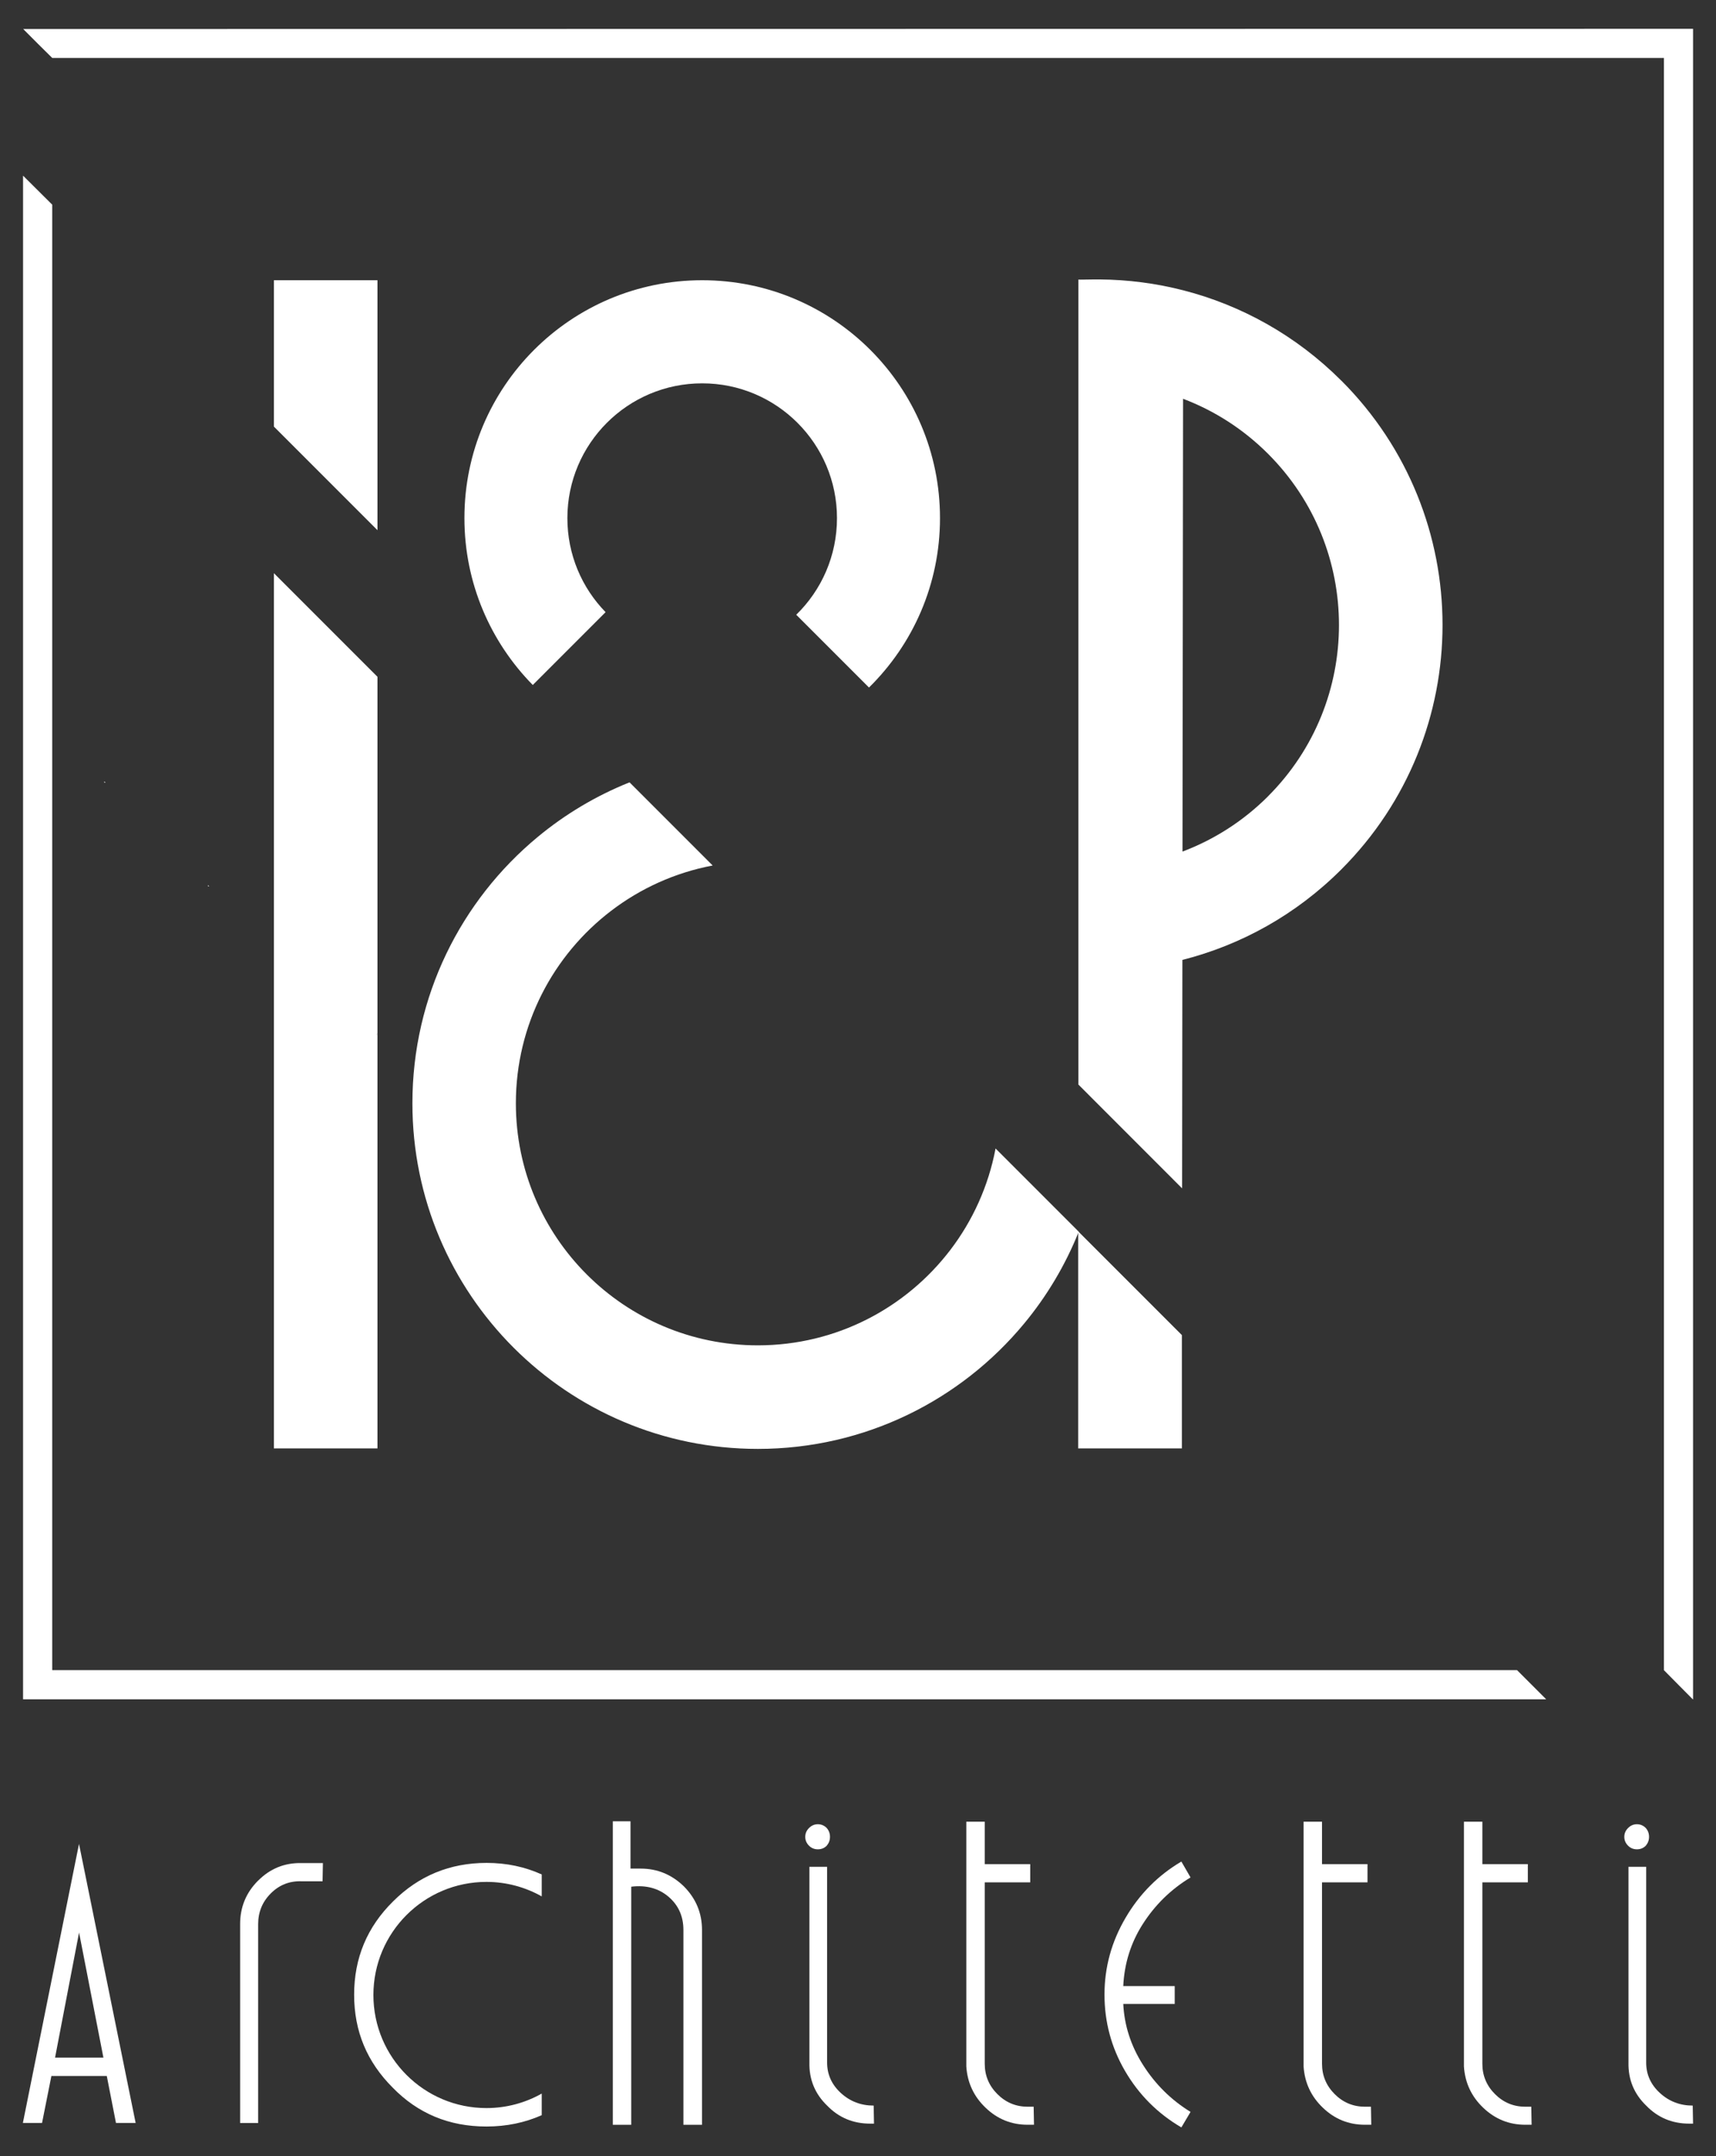
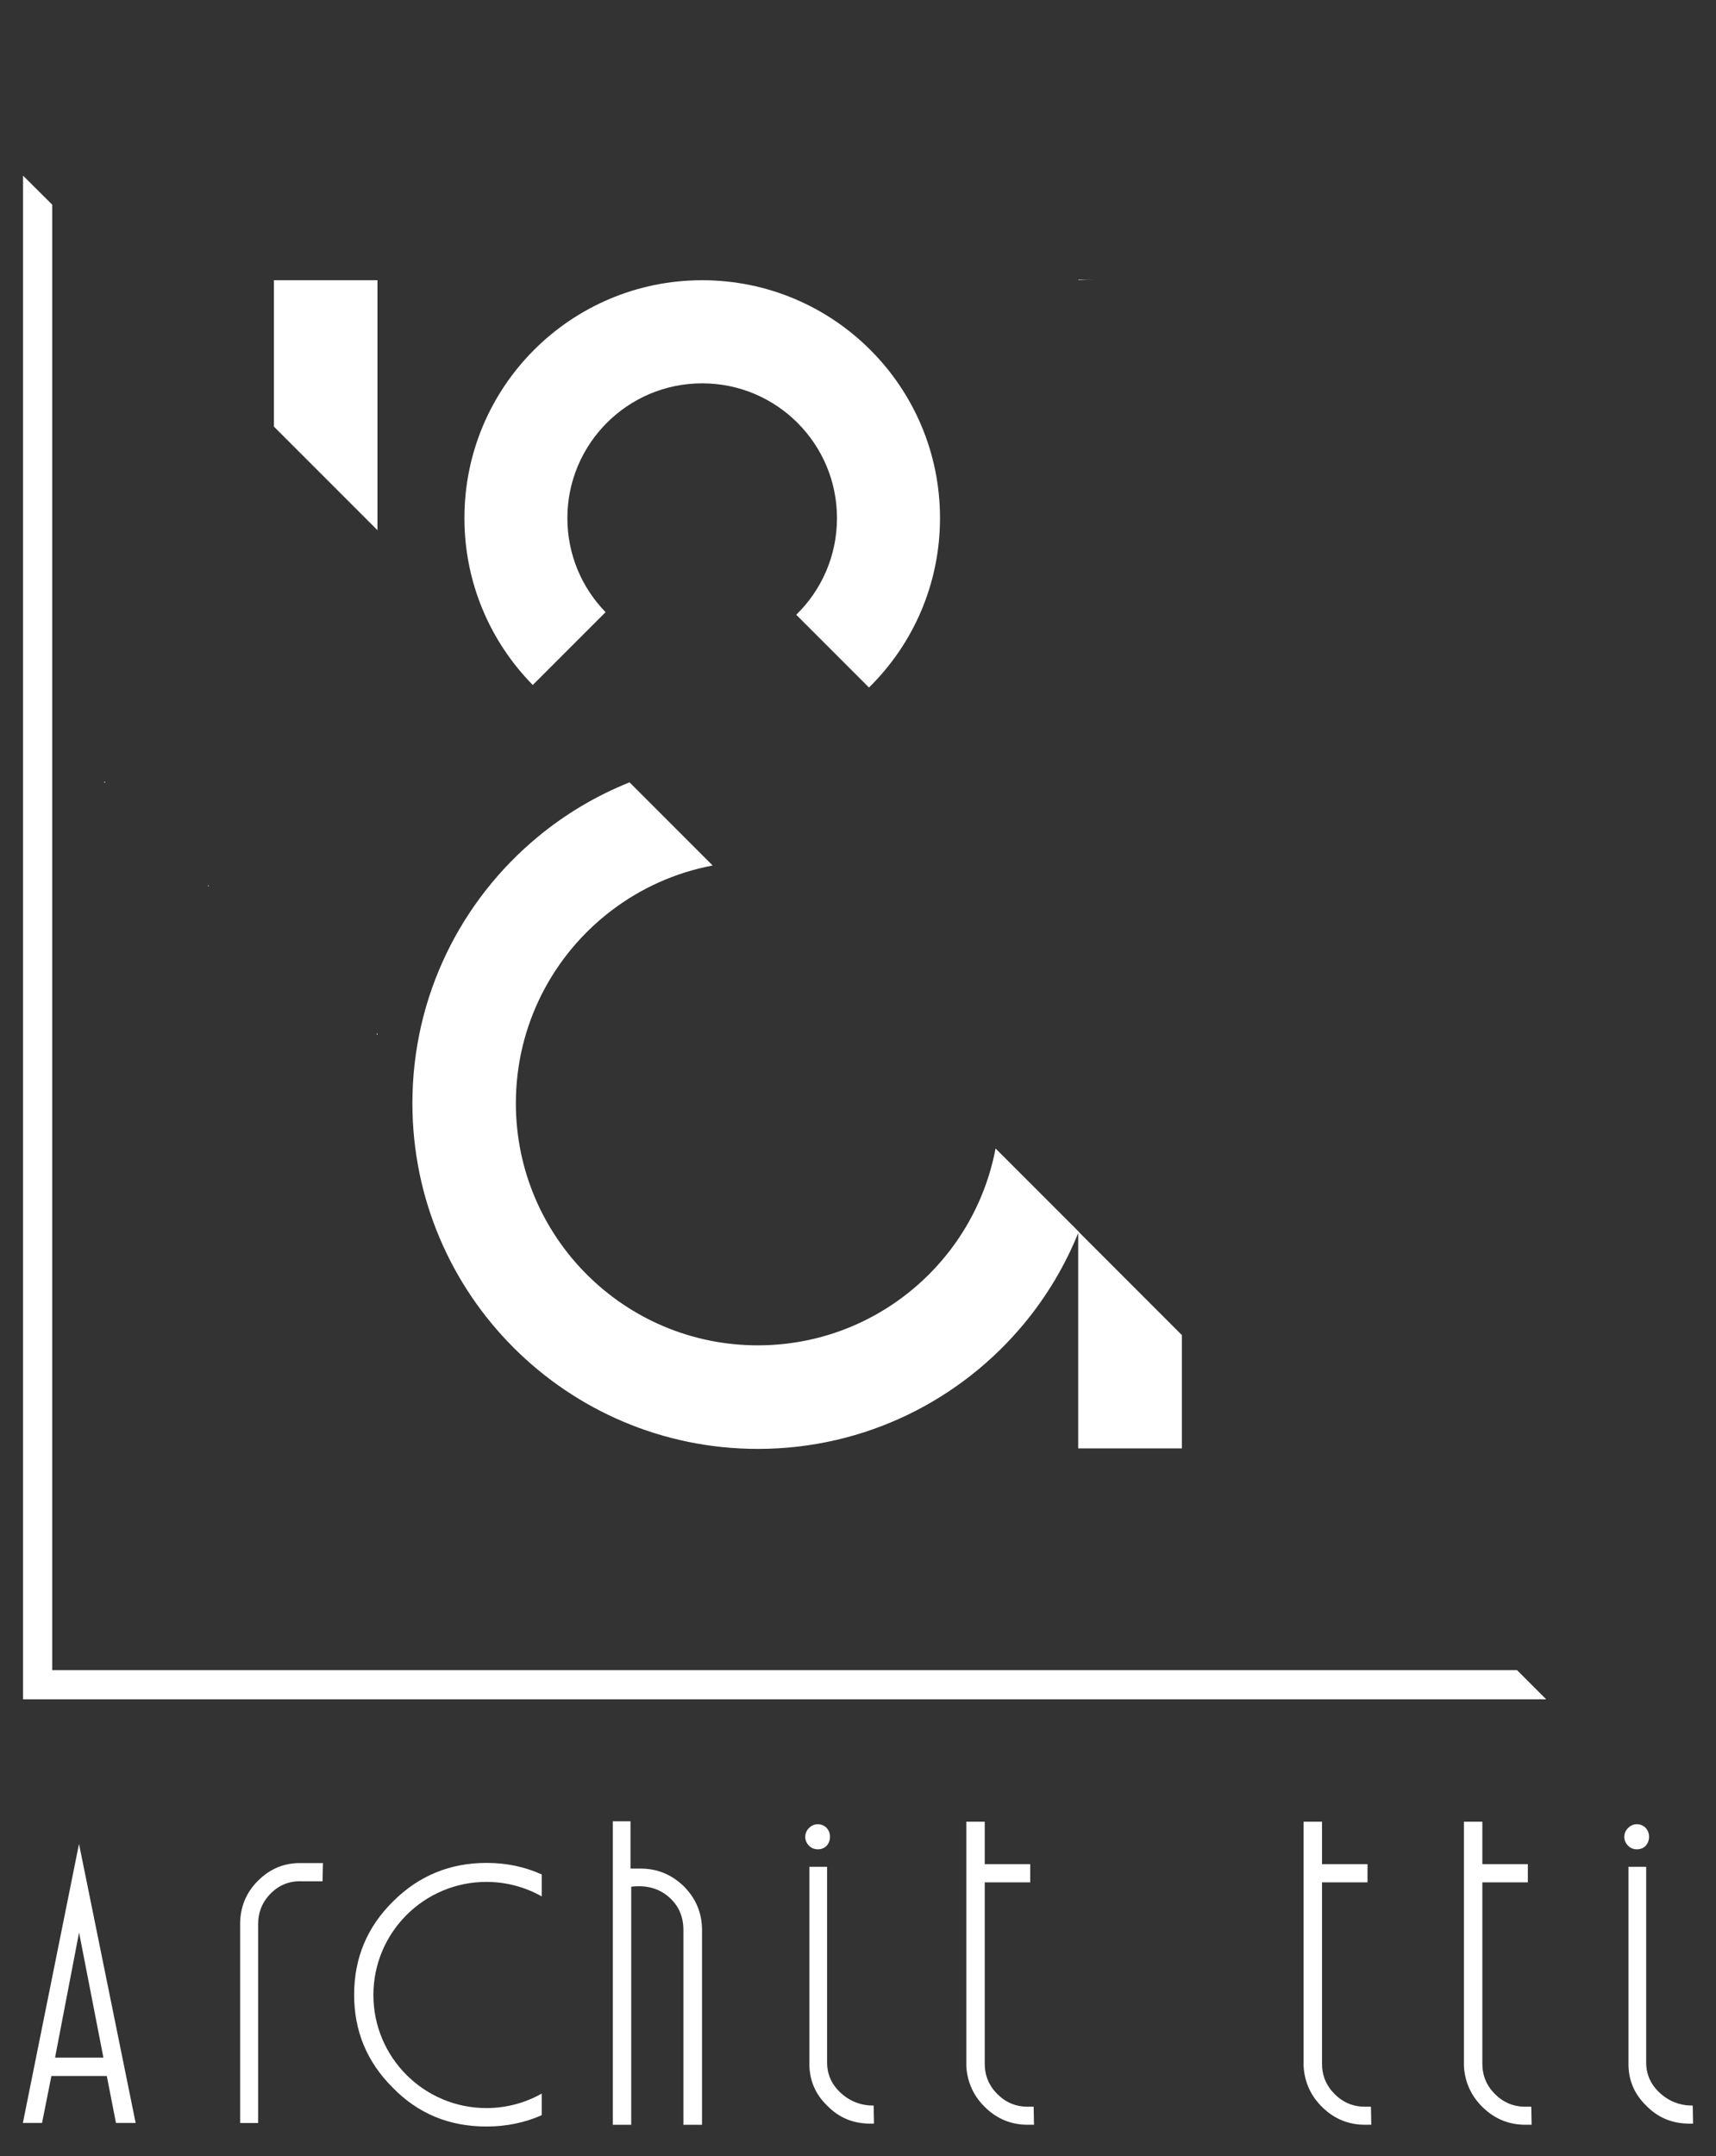
<svg xmlns="http://www.w3.org/2000/svg" viewBox="0 0 304.5 382.5">
  <rect x="0" y="0" width="304.5" height="382.5" fill="#333333" stroke="none" />
  <g fill="#fff">
-     <path d="m37.11 157.23h-.21v-.21z" opacity=".4" />
-     <path d="m36.9 157.02v.21h.21zm-18.4-18.4v.21h.21zm18.4 18.4v.21h.21zm-18.4-18.4v.21h.21z" opacity=".4" />
+     <path d="m36.9 157.02h.21zm-18.4-18.4v.21h.21zm18.4 18.4v.21h.21zm-18.4-18.4v.21h.21z" opacity=".4" />
    <g opacity=".4">
      <path d="m18.71 138.83h-.21v-.21z" />
      <path d="m37.11 157.23h-.21v-.21z" />
      <path d="m36.9 157.02v.21h.21zm-18.4-18.4v.21h.21z" />
    </g>
    <path d="m18.71 138.83h-.21v-.21z" opacity=".4" />
    <path d="m274.37 301.44h-270.28v-270.28l5.18 5.15v259.96h259.93z" />
    <path d="m48.6 49.71v25.96l18.38 18.38v-44.34z" />
-     <path d="m300.43 5.11v296.33h-.05l-2.55-2.57-2.57-2.6v-285.99h-285.99l-2.58-2.55-2.57-2.58 296.29-.04z" />
    <path d="m209.72 236.83v20.1h-18.4v-38.5z" />
-     <path d="m66.98 183.28-.16.16.16.16v73.33h-18.38v-155.25l18.38 18.38z" />
    <path d="m166.8 91.91c0 11.77-4.82 22.4-12.6 30.05l-12.91-12.91c4.47-4.35 7.23-10.43 7.23-17.14 0-13.2-10.71-23.91-23.92-23.91s-23.92 10.71-23.92 23.91c0 6.49 2.58 12.38 6.78 16.68l-12.92 12.92c-7.49-7.61-12.13-18.06-12.13-29.61 0-23.3 18.89-42.19 42.19-42.19s42.2 18.89 42.2 42.19z" />
    <path d="m66.98 183.27v.33l-.16-.16z" />
    <path d="m191.35 49.58h2.82c-.94 0-1.88.03-2.82.08z" />
-     <path d="m238.02 67.53c-8.04-8.04-17.77-13.39-28.05-16.03-4.86-1.25-9.83-1.89-14.82-1.93h-.97c-.94 0-1.88.03-2.82.08v142.74l18.4 18.41.05-40.52c10.33-2.62 20.12-7.97 28.21-16.06 23.94-23.95 23.94-62.76 0-86.7zm-12.99 73.71c-4.46 4.46-9.66 7.73-15.2 9.82l.1-80.32c5.5 2.08 10.66 5.34 15.09 9.77 16.77 16.77 16.77 43.96 0 60.73z" />
    <path d="m191.35 218.42-14.69-14.69c-1.26 6.67-4.06 12.8-8.02 17.99-7.85 10.29-20.22 16.93-34.16 16.93-23.72 0-42.94-19.23-42.94-42.94 0-13.94 6.64-26.32 16.93-34.16 5.19-3.96 11.32-6.76 17.99-8.02l-14.75-14.75c-5.95 2.38-11.45 5.67-16.31 9.7-13.58 11.25-22.22 28.23-22.22 47.23 0 33.86 27.45 61.31 61.31 61.31 19 0 35.99-8.65 47.23-22.22 4.03-4.86 7.32-10.36 9.7-16.31l-.06-.06z" />
    <path d="m4.06 376.59h3.4l1.66-8.33h9.83l1.63 8.33h3.49l-10.05-49.5zm5.71-11.59 4.26-22.19 4.32 22.19z" />
    <path d="m45.81 333.59c-2.14 2.13-3.2 4.71-3.2 7.72v35.29h3.2v-35.29c0-2.13.75-3.95 2.24-5.44s3.29-2.21 5.38-2.15h3.81l.06-3.23h-3.81c-2.99-.06-5.55.97-7.68 3.11z" />
    <path d="m113.67 331.47h-1.79v-8.39h-3.14v53.83h3.27v-42.23c2.65-.32 4.86.28 6.63 1.79 1.75 1.5 2.63 3.46 2.63 5.89v34.55h3.3v-34.55c0-3.01-1.08-5.59-3.23-7.75-2.16-2.09-4.71-3.14-7.65-3.14z" />
    <path d="m146.7 327.41c.38-.45.58-.97.58-1.57s-.19-1.12-.58-1.57c-.45-.45-.97-.67-1.57-.67s-1.12.22-1.57.67-.67.97-.67 1.57.22 1.12.67 1.57c.43.43.95.64 1.57.64s1.14-.21 1.57-.64z" />
    <path d="m149.2 371.27c-1.62-1.49-2.43-3.29-2.43-5.38v-34.74h-3.14v34.74c-.06 2.99.98 5.53 3.14 7.62 2.07 2.14 4.62 3.2 7.65 3.2h.67l-.06-3.2c-2.26 0-4.21-.75-5.83-2.24z" />
    <path d="m182.36 373.71c-2.09 0-3.89-.75-5.38-2.24s-2.24-3.29-2.24-5.38v-32.18h8.07v-3.23h-8.07v-7.53h-3.27v43.42c.19 2.88 1.33 5.33 3.43 7.33 2.09 2.01 4.58 3.01 7.46 3.01h1.12l-.06-3.2z" />
-     <path d="m211.26 333.04-1.63-2.82c-4.12 2.43-7.42 5.75-9.89 9.96-2.5 4.25-3.75 8.79-3.75 13.64s1.21 9.35 3.62 13.51c2.46 4.23 5.8 7.58 10.02 10.05l1.63-2.75c-3.44-2.11-6.26-4.9-8.45-8.36-2.14-3.37-3.3-6.97-3.49-10.79h9.13v-3.17h-9.13c.19-4.01 1.34-7.66 3.43-10.95 2.2-3.46 5.04-6.23 8.52-8.33z" />
    <path d="m242.21 373.71c-2.09 0-3.89-.75-5.38-2.24s-2.24-3.29-2.24-5.38v-32.18h8.07v-3.23h-8.07v-7.53h-3.27v43.42c.19 2.88 1.33 5.33 3.43 7.33 2.09 2.01 4.58 3.01 7.46 3.01h1.12l-.06-3.2z" />
    <path d="m270.66 373.71c-2.09 0-3.89-.75-5.38-2.24s-2.24-3.29-2.24-5.38v-32.18h8.07v-3.23h-8.07v-7.53h-3.27v43.42c.19 2.88 1.33 5.33 3.43 7.33s4.58 3.01 7.46 3.01h1.12l-.06-3.2z" />
    <path d="m294.54 371.27c-1.62-1.49-2.43-3.29-2.43-5.38v-34.74h-3.14v34.74c-.06 2.99.98 5.53 3.14 7.62 2.07 2.14 4.62 3.2 7.65 3.2h.67l-.06-3.2c-2.26 0-4.21-.75-5.83-2.24z" />
    <path d="m292.04 327.41c.38-.45.58-.97.58-1.57s-.19-1.12-.58-1.57c-.45-.45-.97-.67-1.57-.67s-1.12.22-1.57.67-.67.97-.67 1.57.22 1.12.67 1.57c.43.43.95.64 1.57.64s1.14-.21 1.57-.64z" />
    <path d="m86.32 373.95c-11.08 0-20.06-8.98-20.06-20.06s8.98-20.06 20.06-20.06c3.56 0 6.91.94 9.81 2.57v-3.89c-2.98-1.35-6.23-2.05-9.78-2.05-6.51 0-12.05 2.28-16.61 6.84-4.6 4.54-6.9 10.05-6.9 16.54s2.28 11.92 6.84 16.48c4.48 4.6 10.01 6.9 16.61 6.9h.06c3.55 0 6.8-.69 9.78-2.01v-3.83c-2.9 1.63-6.24 2.57-9.81 2.57z" />
  </g>
</svg>